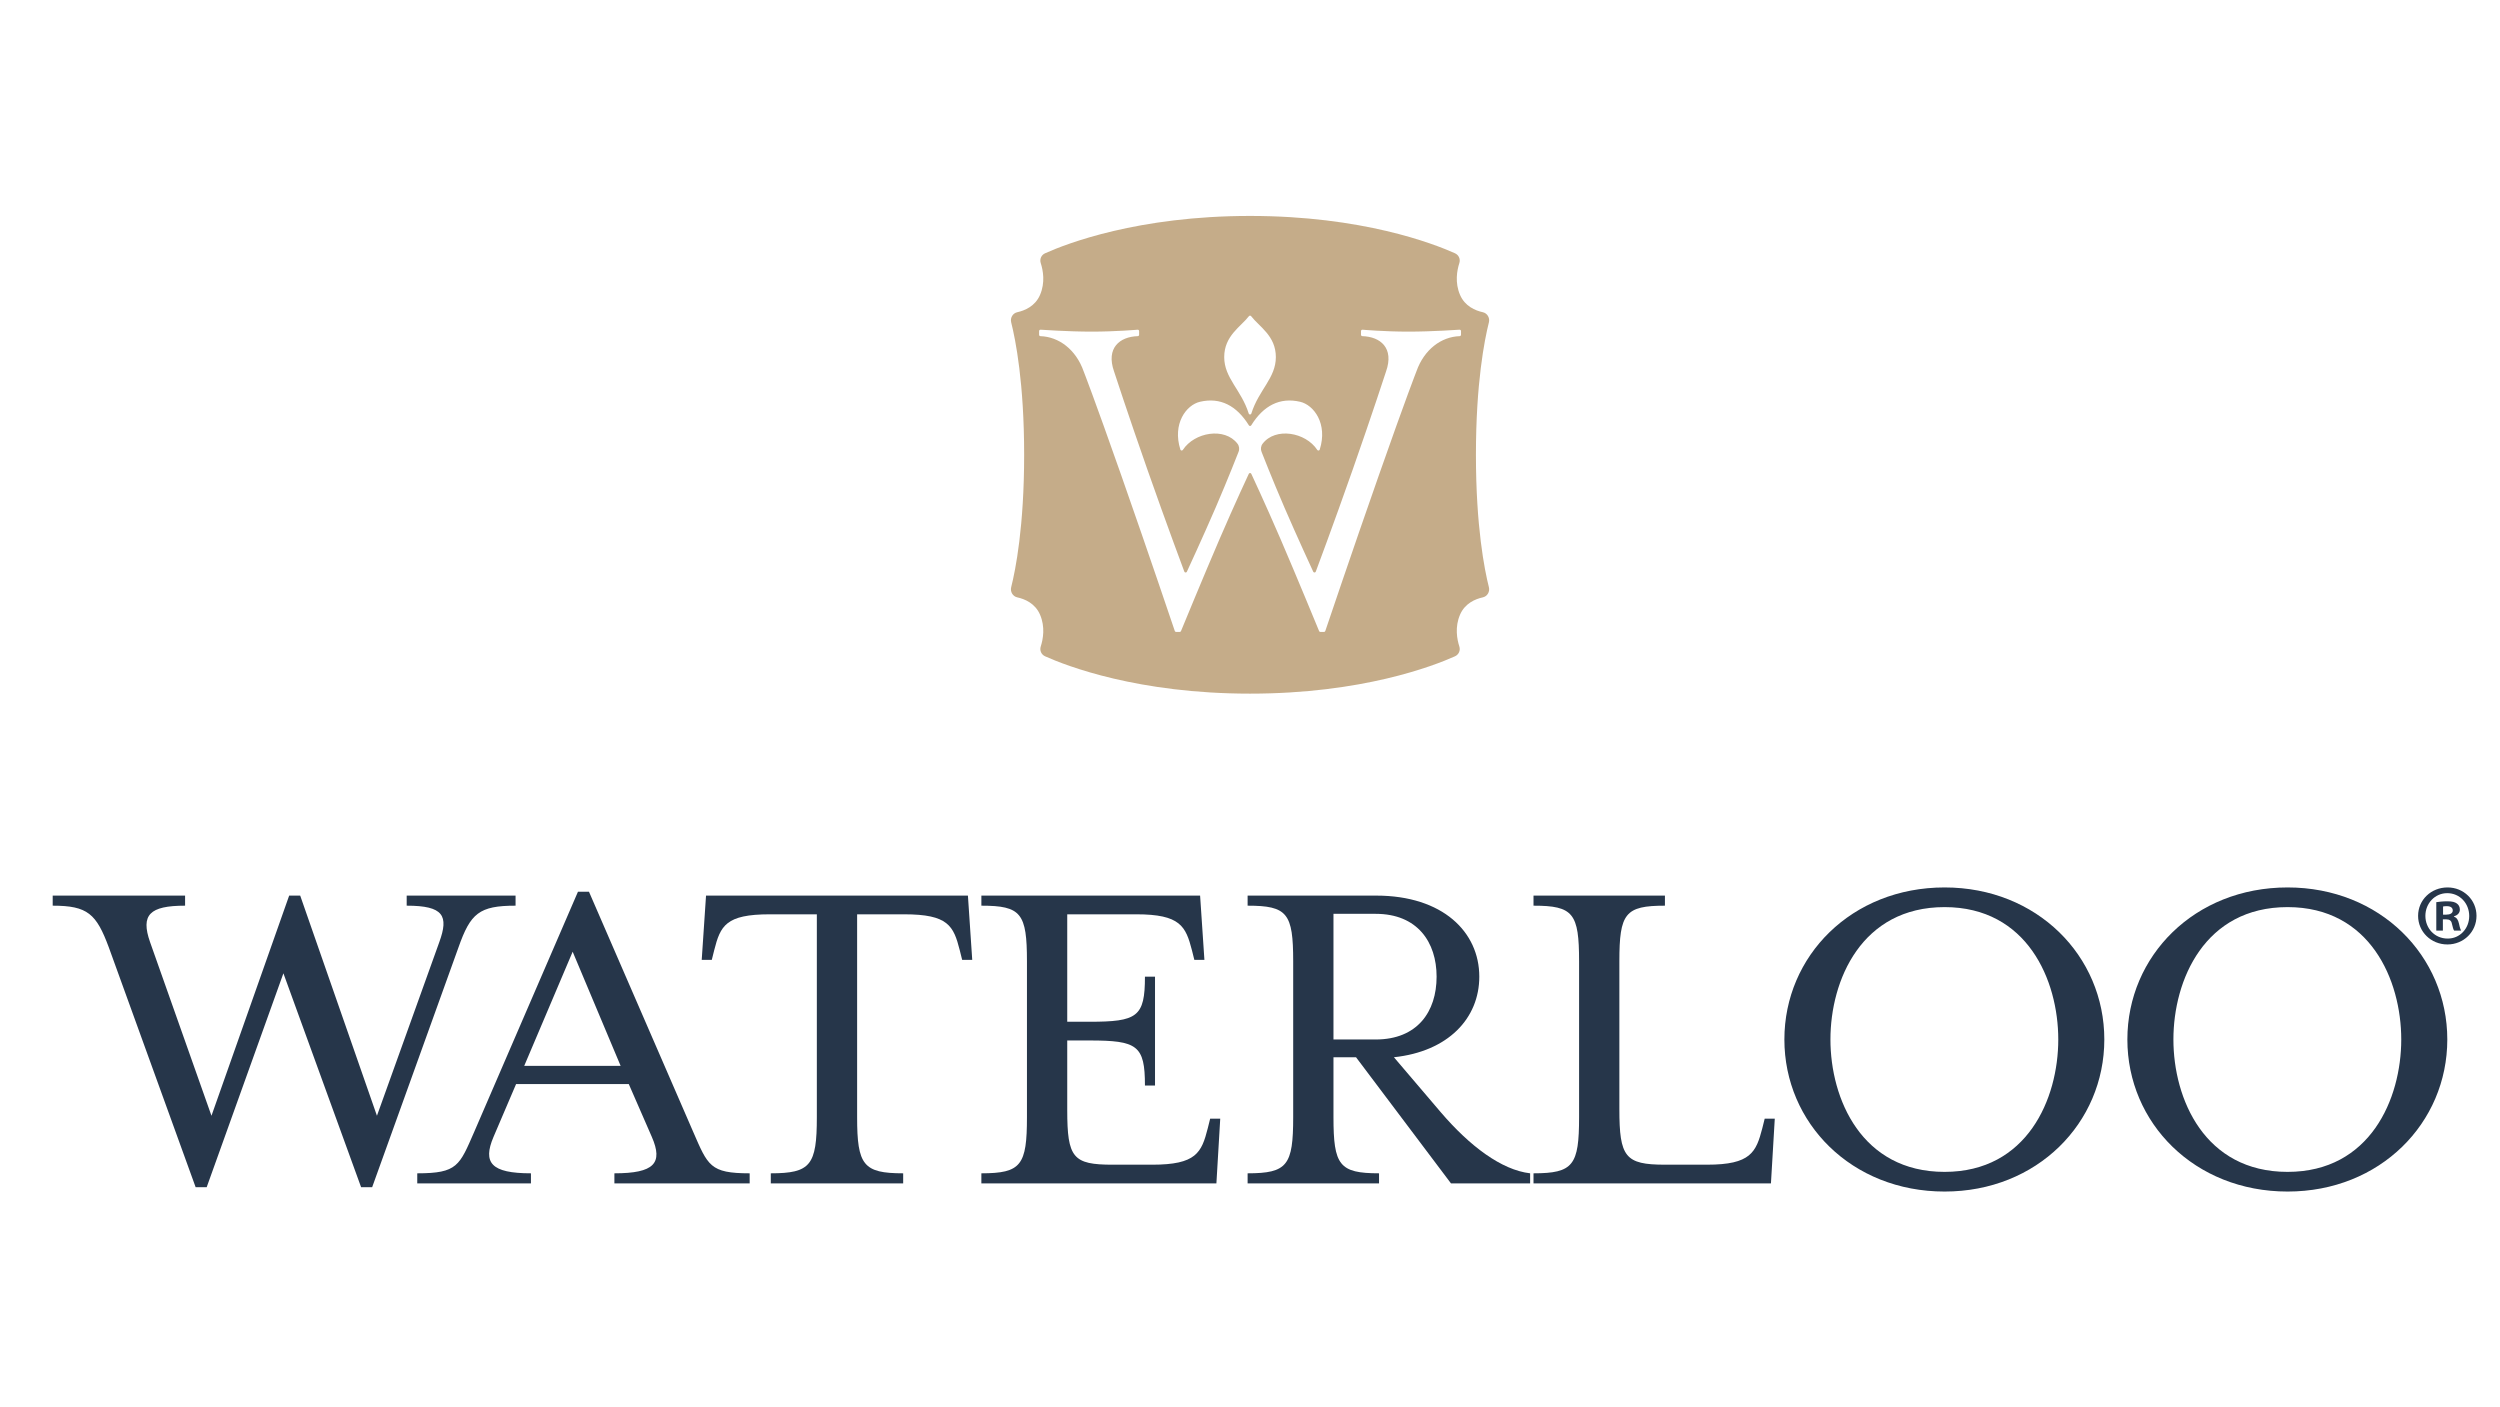
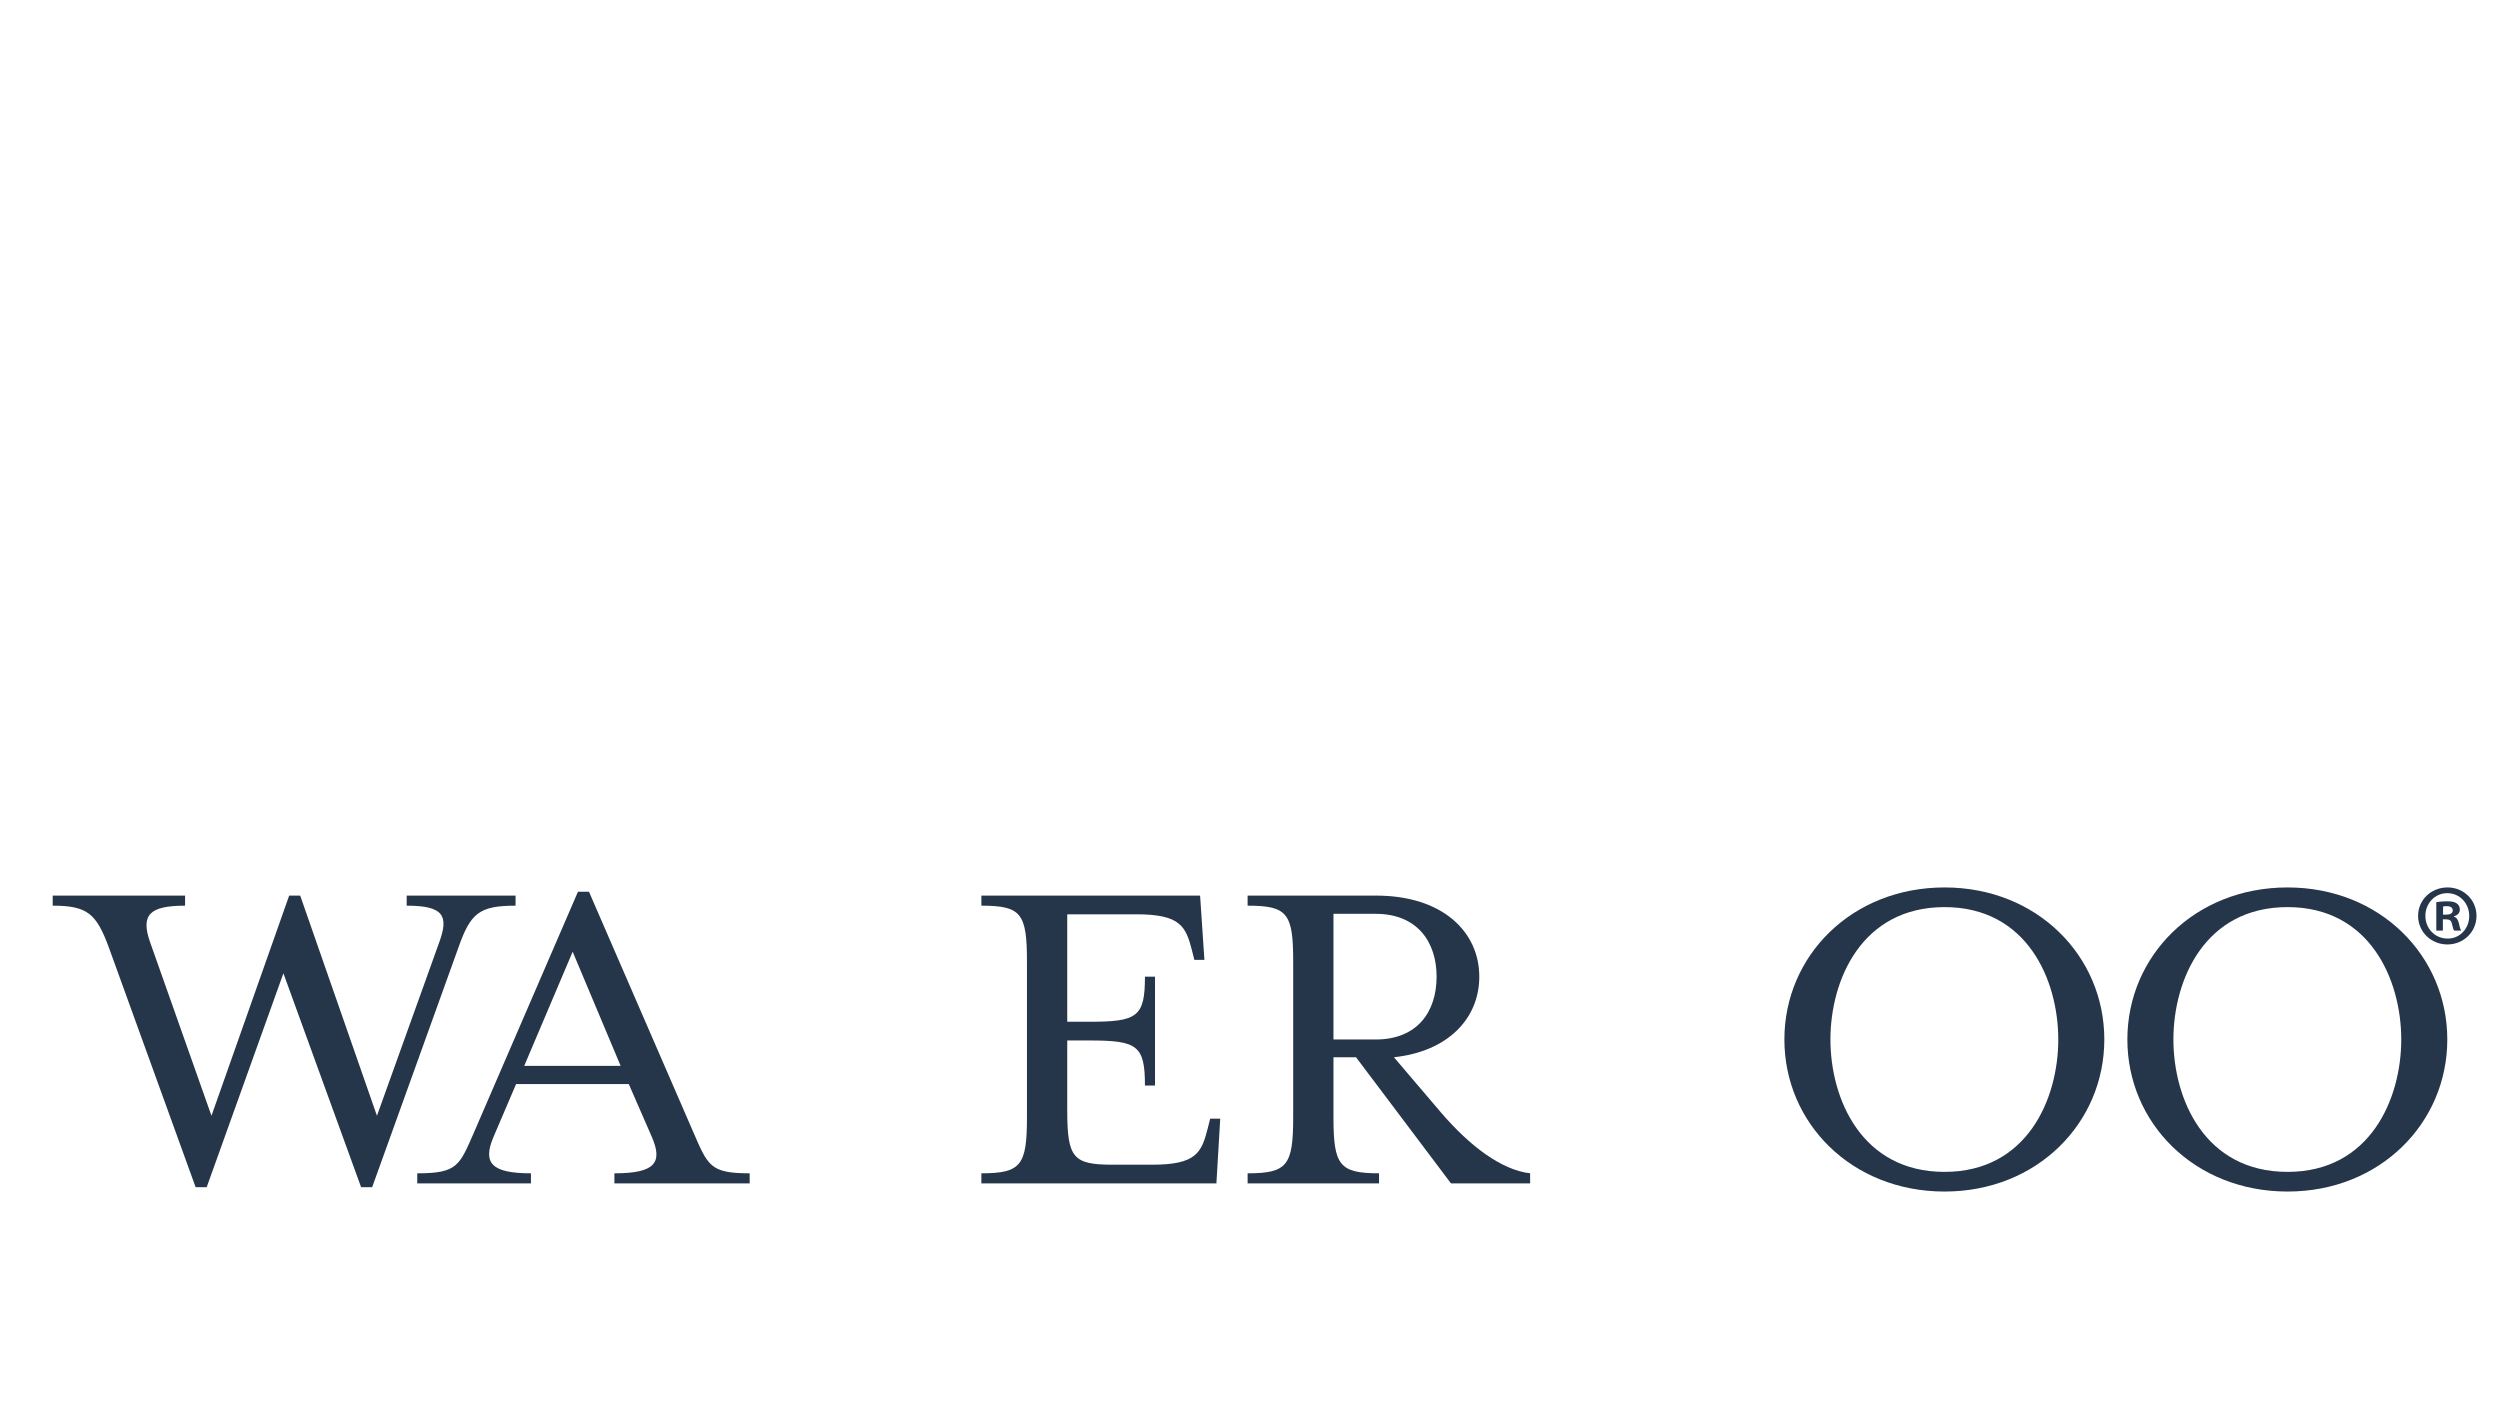
<svg xmlns="http://www.w3.org/2000/svg" id="Layer_1" data-name="Layer 1" version="1.1" viewBox="0 0 288 162.142">
  <g>
    <g>
      <path d="M23.808,136.769h-1.27l-10.002-27.629c-1.436-3.867-2.431-4.806-6.465-4.806v-1.161h15.251v1.161c-4.089,0-5.139,1.049-4.034,4.199l7.073,20.003,8.951-25.363h1.271l8.841,25.363,7.183-20.003c1.106-3.039.498-4.199-3.757-4.199v-1.161h12.543v1.161c-4.2,0-5.194.884-6.576,4.806l-9.946,27.629h-1.271l-8.952-24.645-8.84,24.645Z" fill="#26364a" stroke-width="0" />
      <path d="M48.068,135.166c4.642,0,4.863-.884,6.576-4.808l11.936-27.628h1.271l11.991,27.628c1.713,3.923,1.934,4.808,6.52,4.808v1.161h-15.583v-1.161c4.587,0,5.636-1.16,4.31-4.199l-2.652-6.079h-12.985l-2.597,6.079c-1.271,2.984-.277,4.199,4.31,4.199v1.161h-13.097v-1.161ZM71.497,122.788l-5.526-13.15-5.581,13.15h11.107Z" fill="#26364a" stroke-width="0" />
-       <path d="M88.795,135.166c4.586,0,5.305-.939,5.305-6.464v-23.374h-5.416c-5.084,0-5.692,1.326-6.41,4.144l-.276,1.106h-1.16l.497-7.405h30.17l.497,7.405h-1.16l-.276-1.106c-.718-2.818-1.326-4.144-6.41-4.144h-5.415v23.374c0,5.525.719,6.464,5.305,6.464v1.161h-15.25v-1.161h0Z" fill="#26364a" stroke-width="0" />
      <path d="M113.055,135.166c4.587,0,5.25-.939,5.25-6.464v-17.959c0-5.525-.663-6.409-5.25-6.409v-1.161h25.197l.497,7.405h-1.16l-.276-1.106c-.719-2.763-1.326-4.144-6.41-4.144h-7.957v12.378h2.542c5.526,0,6.41-.552,6.41-5.194h1.16v12.543h-1.16c0-4.641-.884-5.193-6.41-5.193h-2.542v8.012c0,5.525.663,6.299,5.249,6.299h4.531c5.084,0,5.692-1.381,6.41-4.199l.276-1.106h1.16l-.442,7.46h-27.076v-1.162h.001Z" fill="#26364a" stroke-width="0" />
      <path d="M143.725,135.166c4.587,0,5.25-.939,5.25-6.464v-17.959c0-5.525-.663-6.409-5.25-6.409v-1.161h14.809c7.681,0,11.881,4.199,11.881,9.338,0,4.807-3.592,8.621-9.836,9.283l5.415,6.356c3.315,3.867,6.962,6.629,10.277,7.016v1.161h-9.117l-10.941-14.533h-2.597v6.908c0,5.525.663,6.464,5.249,6.464v1.161h-15.14v-1.161h0ZM158.479,119.749c4.807,0,7.017-3.205,7.017-7.238,0-3.979-2.21-7.238-7.017-7.238h-4.863v14.476h4.863Z" fill="#26364a" stroke-width="0" />
-       <path d="M176.66,135.166c4.587,0,5.25-.939,5.25-6.464v-17.959c0-5.525-.663-6.409-5.25-6.409v-1.161h15.14v1.161c-4.586,0-5.249.884-5.249,6.409v17.02c0,5.525.663,6.409,5.249,6.409h4.863c5.029,0,5.637-1.436,6.355-4.199l.276-1.106h1.161l-.442,7.46h-27.353v-1.161Z" fill="#26364a" stroke-width="0" />
      <path d="M205.561,119.749c0-9.614,7.736-17.516,18.456-17.516,10.665,0,18.401,7.902,18.401,17.516s-7.736,17.517-18.401,17.517c-10.72,0-18.456-7.902-18.456-17.517ZM237.113,119.749c0-6.851-3.591-15.25-13.096-15.25-9.559,0-13.151,8.399-13.151,15.25s3.591,15.252,13.151,15.252c9.505-.001,13.096-8.4,13.096-15.252Z" fill="#26364a" stroke-width="0" />
      <path d="M245.073,119.749c0-9.614,7.736-17.516,18.456-17.516,10.664,0,18.4,7.902,18.4,17.516s-7.735,17.517-18.4,17.517c-10.72,0-18.456-7.902-18.456-17.517ZM276.624,119.749c0-6.851-3.591-15.25-13.095-15.25-9.56,0-13.152,8.399-13.152,15.25s3.591,15.252,13.152,15.252c9.504-.001,13.095-8.4,13.095-15.252Z" fill="#26364a" stroke-width="0" />
    </g>
-     <path d="M170.027,52.392c0-8.257.984-13.231,1.494-15.256.131-.518-.183-1.056-.704-1.17-.862-.188-2.053-.683-2.618-1.987-.617-1.423-.351-2.842-.083-3.674.147-.454-.068-.933-.503-1.128-2.493-1.119-10.714-4.301-23.609-4.301s-21.116,3.182-23.609,4.301c-.435.195-.65.675-.503,1.128.269.832.534,2.251-.083,3.674-.565,1.304-1.756,1.799-2.618,1.987-.522.114-.835.652-.704,1.17.51,2.025,1.494,6.998,1.494,15.256s-.984,13.231-1.494,15.255c-.13.518.183,1.056.704,1.17.862.188,2.053.683,2.618,1.987.617,1.423.351,2.842.083,3.674-.146.454.068.933.503,1.128,2.493,1.119,10.714,4.301,23.609,4.301s21.117-3.182,23.609-4.301c.435-.195.65-.675.503-1.128-.269-.833-.534-2.251.083-3.674.565-1.304,1.756-1.799,2.618-1.987.522-.114.835-.652.704-1.17-.51-2.024-1.494-6.998-1.494-15.255ZM143.875,36.425c.033-.043.081-.065.128-.065s.096.021.129.065c.935,1.217,2.846,2.256,2.846,4.713,0,2.423-1.958,3.75-2.824,6.502-.023.074-.087.111-.15.111s-.127-.037-.15-.111c-.866-2.752-2.824-4.079-2.824-6.502,0-2.458,1.91-3.496,2.845-4.713ZM168.305,38.569c0,.086-.068.154-.154.157-2.103.068-4.087,1.518-4.98,4.06,0,0-1.164,2.952-4.309,11.914-3.146,8.961-6.188,17.993-6.188,17.993-.022.064-.083.107-.15.107h-.416c-.069,0-.122-.039-.146-.096,0,0-2.657-6.459-4.444-10.603s-3.367-7.514-3.367-7.514c-.028-.064-.087-.096-.146-.096s-.119.032-.146.096c0,0-1.58,3.37-3.367,7.514s-4.444,10.603-4.444,10.603c-.025.057-.077.096-.146.096h-.416c-.068,0-.128-.043-.15-.107,0,0-3.043-9.032-6.189-17.993s-4.309-11.914-4.309-11.914c-.892-2.542-2.877-3.992-4.98-4.06-.086-.003-.154-.071-.154-.157v-.428c0-.088.071-.16.159-.16,0,0,3.156.223,5.905.223s5.298-.223,5.298-.223c.088,0,.159.071.159.16v.427c0,.086-.069.154-.156.157-2.084.062-3.677,1.368-2.732,4.06,0,0,1.616,4.966,3.852,11.336,2.236,6.37,4.244,11.726,4.244,11.726.048.137.239.144.297.01,0,0,1.876-4.056,3.31-7.381,1.434-3.325,2.633-6.403,2.633-6.403.137-.317.094-.685-.115-.959-1.474-1.926-4.954-1.331-6.296.717-.072.11-.242.089-.282-.036-.945-2.983.679-5.146,2.263-5.512,2.335-.539,4.213.44,5.628,2.715h0c.031.051.083.076.135.076s.104-.025.135-.076c1.414-2.276,3.293-3.254,5.628-2.715,1.584.366,3.208,2.529,2.263,5.512-.04.125-.21.147-.282.036-1.342-2.048-4.822-2.644-6.296-.717-.21.274-.252.642-.115.959,0,0,1.199,3.077,2.633,6.403,1.434,3.325,3.31,7.381,3.31,7.381.057.133.249.127.297-.01,0,0,2.008-5.356,4.244-11.726,2.236-6.37,3.852-11.336,3.852-11.336.945-2.692-.648-3.999-2.732-4.06-.086-.002-.155-.071-.155-.157v-.427c0-.088.071-.16.159-.16,0,0,2.55.223,5.298.223s5.905-.223,5.905-.223c.088,0,.159.071.159.16v.428h-.004Z" fill="#c5ac89" stroke-width="0" />
  </g>
  <path d="M285.293,105.507c0,1.837-1.477,3.294-3.354,3.294s-3.374-1.457-3.374-3.294,1.497-3.274,3.394-3.274c1.857,0,3.334,1.437,3.334,3.274ZM279.404,105.507c0,1.457,1.098,2.615,2.555,2.615,1.418.02,2.495-1.158,2.495-2.595,0-1.457-1.078-2.635-2.535-2.635-1.417,0-2.515,1.178-2.515,2.615ZM281.42,107.204h-.759v-3.274c.299-.04.719-.1,1.258-.1.619,0,.898.1,1.118.26.199.14.339.379.339.699,0,.399-.299.659-.679.778v.04c.319.1.479.359.579.798.1.499.18.679.24.798h-.799c-.1-.12-.16-.399-.259-.798-.06-.339-.26-.499-.679-.499h-.359v1.298ZM281.44,105.367h.359c.419,0,.759-.14.759-.479,0-.3-.22-.499-.699-.499-.199,0-.339.02-.419.04v.938Z" fill="#26364a" stroke-width="0" />
</svg>